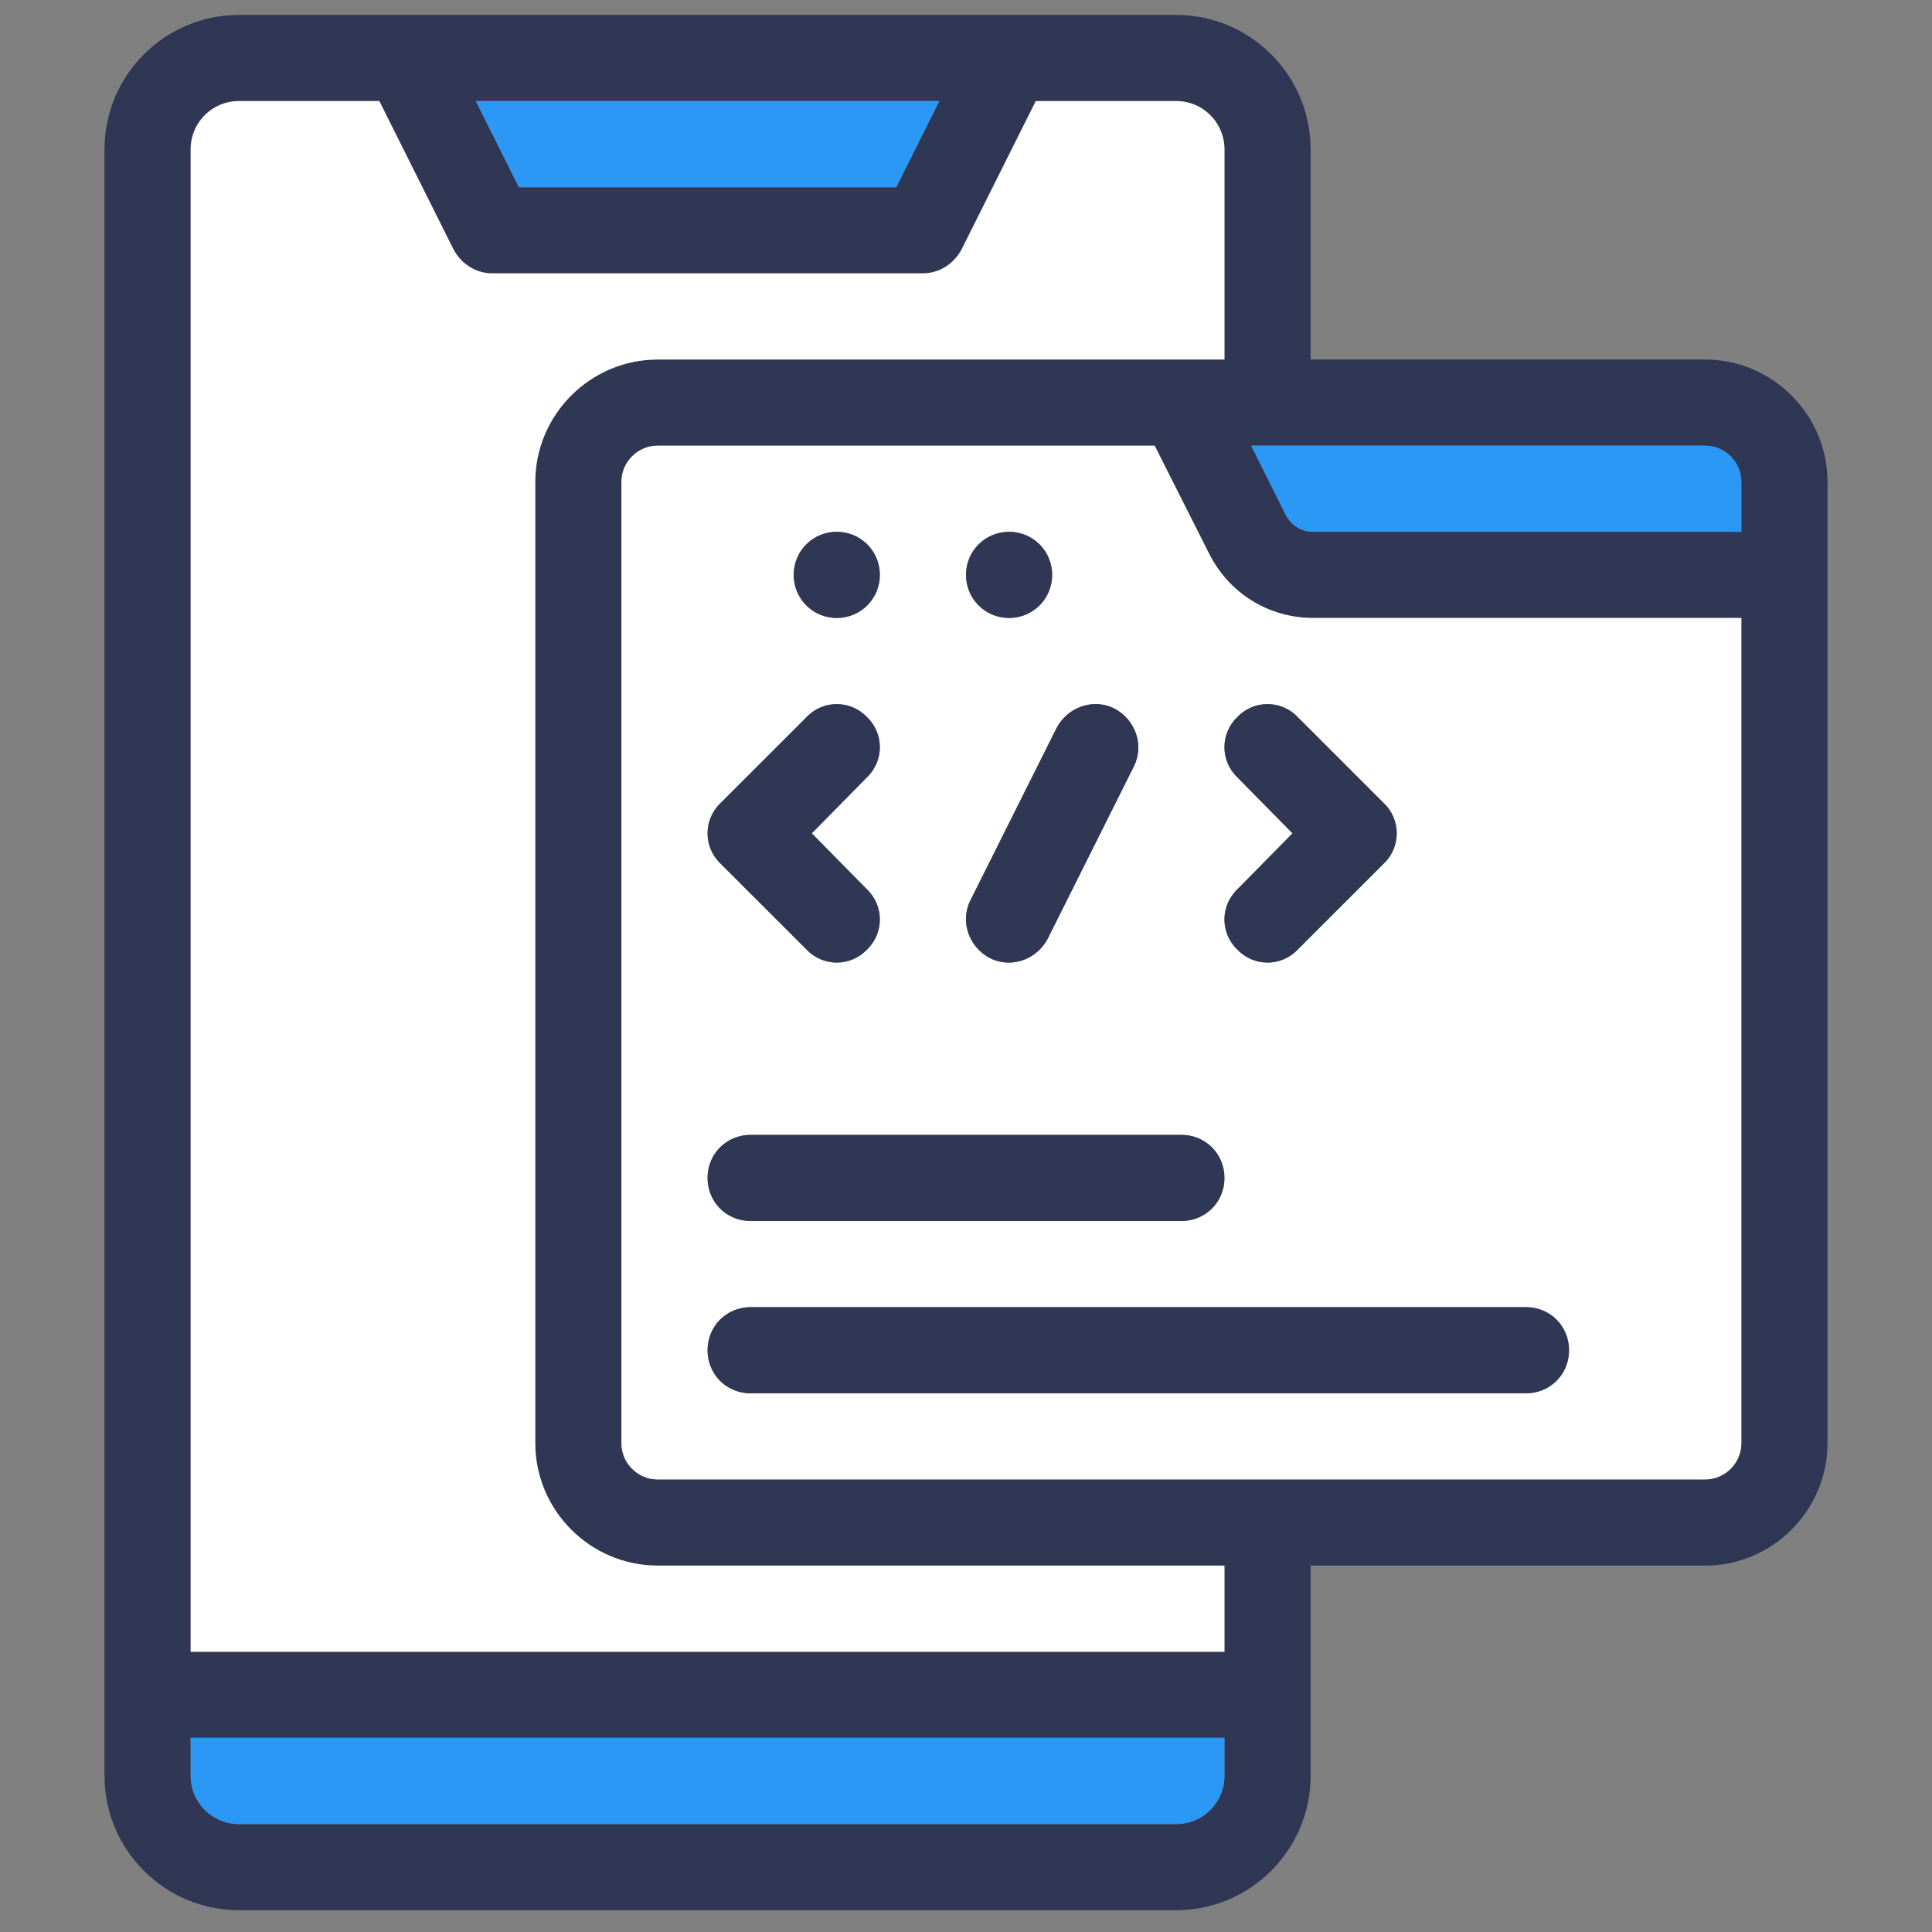
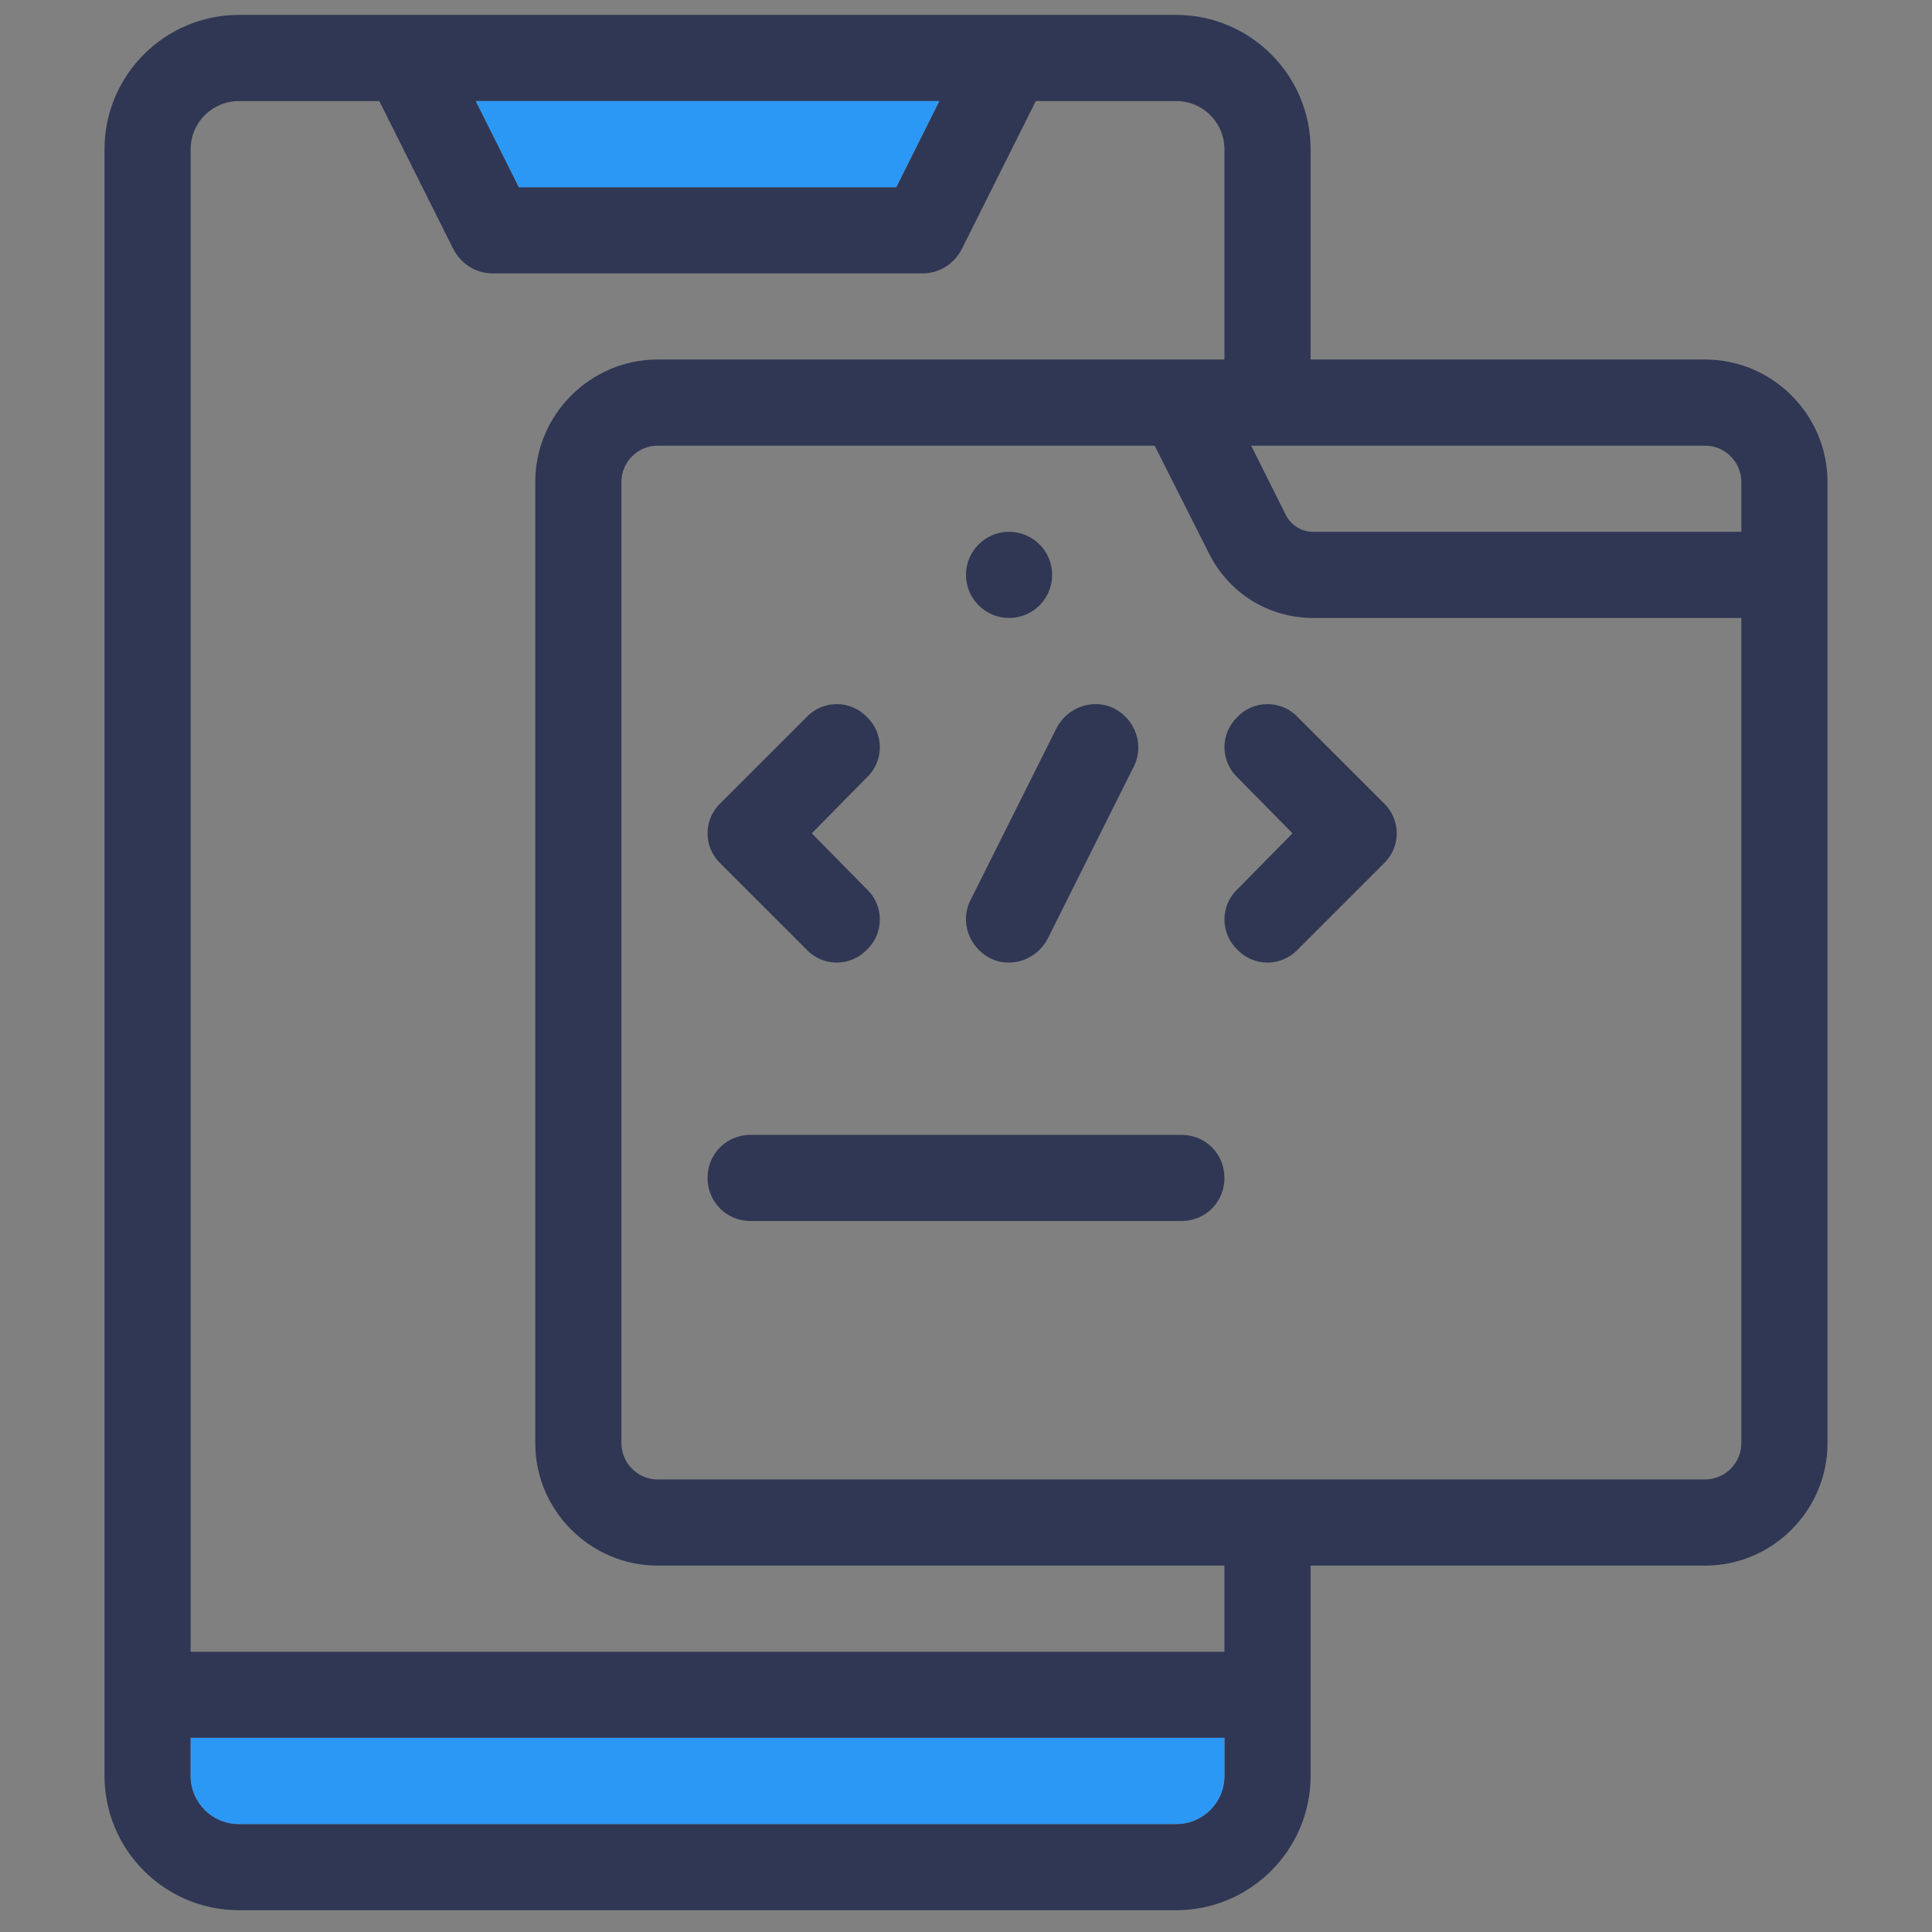
<svg xmlns="http://www.w3.org/2000/svg" width="57" height="57" viewBox="0 0 57 57" fill="none">
  <rect x="0" y="0" width="57" height="57" fill="#808080" stroke="none" />
  <path d="M50.308 10.607H38.667V4.405C38.667 2.219 36.888 0.44 34.702 0.44H7.048C4.863 0.44 3.083 2.219 3.083 4.405V52.392C3.083 54.578 4.863 56.357 7.048 56.357H34.702C36.888 56.357 38.667 54.578 38.667 52.392V46.19H50.308C52.29 46.19 53.917 44.563 53.917 42.581V14.216C53.917 12.233 52.29 10.607 50.308 10.607ZM27.712 2.982L26.441 5.524H15.309L14.038 2.982H27.712ZM36.125 52.392C36.125 53.18 35.49 53.815 34.702 53.815H7.048C6.261 53.815 5.625 53.18 5.625 52.392V51.273H36.125V52.392ZM36.125 48.732H5.625V4.405C5.625 3.617 6.261 2.982 7.048 2.982H11.191L13.377 7.354C13.606 7.786 14.038 8.065 14.521 8.065H27.229C27.712 8.065 28.144 7.786 28.373 7.354L30.559 2.982H34.702C35.49 2.982 36.125 3.617 36.125 4.405V10.607H19.401C17.419 10.607 15.792 12.233 15.792 14.216V42.581C15.792 44.563 17.419 46.19 19.401 46.19H36.125V48.732ZM51.375 42.581C51.375 43.166 50.892 43.648 50.308 43.648H19.401C18.816 43.648 18.334 43.166 18.334 42.581V14.216C18.334 13.631 18.816 13.149 19.401 13.149H34.066L35.668 16.326C36.252 17.495 37.421 18.232 38.743 18.232H51.375V42.581ZM51.375 15.69H38.743C38.387 15.69 38.082 15.487 37.93 15.182L36.913 13.149H50.308C50.892 13.149 51.375 13.631 51.375 14.216V15.69Z" fill="#303754" />
-   <path d="M38.743 18.232C37.421 18.232 36.252 17.495 35.668 16.326L34.066 13.148H19.401C18.816 13.148 18.334 13.631 18.334 14.216V42.581C18.334 43.166 18.816 43.648 19.401 43.648H50.308C50.892 43.648 51.375 43.166 51.375 42.581V18.232H38.743ZM36.506 22.934C35.998 22.451 35.998 21.638 36.506 21.155C36.989 20.646 37.803 20.646 38.286 21.155L40.827 23.696C41.336 24.179 41.336 24.993 40.827 25.476L38.286 28.017C37.803 28.526 36.989 28.526 36.506 28.017C35.998 27.534 35.998 26.721 36.506 26.238L38.133 24.586L36.506 22.934ZM32.872 20.901C33.507 21.231 33.761 21.993 33.456 22.603L30.915 27.687C30.584 28.322 29.822 28.576 29.212 28.271C28.576 27.941 28.322 27.178 28.627 26.568L31.169 21.485C31.499 20.85 32.262 20.596 32.872 20.901ZM29.771 15.69C30.483 15.69 31.042 16.249 31.042 16.961C31.042 17.673 30.483 18.232 29.771 18.232C29.059 18.232 28.5 17.673 28.5 16.961C28.5 16.249 29.059 15.69 29.771 15.69ZM24.688 15.69C25.399 15.69 25.959 16.249 25.959 16.961C25.959 17.673 25.399 18.232 24.688 18.232C23.976 18.232 23.417 17.673 23.417 16.961C23.417 16.249 23.976 15.69 24.688 15.69ZM21.256 23.696L23.798 21.155C24.281 20.646 25.094 20.646 25.577 21.155C26.086 21.638 26.086 22.451 25.577 22.934L23.951 24.586L25.577 26.238C26.086 26.721 26.086 27.534 25.577 28.017C25.094 28.526 24.281 28.526 23.798 28.017L21.256 25.476C20.748 24.993 20.748 24.179 21.256 23.696ZM22.146 33.482H34.854C35.566 33.482 36.125 34.041 36.125 34.753C36.125 35.464 35.566 36.023 34.854 36.023H22.146C21.434 36.023 20.875 35.464 20.875 34.753C20.875 34.041 21.434 33.482 22.146 33.482ZM45.021 41.107H22.146C21.434 41.107 20.875 40.548 20.875 39.836C20.875 39.124 21.434 38.565 22.146 38.565H45.021C45.733 38.565 46.292 39.124 46.292 39.836C46.292 40.548 45.733 41.107 45.021 41.107Z" fill="white" />
-   <path d="M15.792 14.216V42.581C15.792 44.564 17.418 46.19 19.401 46.19H36.125V48.732H5.625V4.405C5.625 3.617 6.26 2.982 7.048 2.982H11.191L13.377 7.354C13.606 7.786 14.038 8.065 14.521 8.065H27.229C27.712 8.065 28.144 7.786 28.373 7.354L30.559 2.982H34.702C35.49 2.982 36.125 3.617 36.125 4.405V10.607H19.401C17.418 10.607 15.792 12.234 15.792 14.216Z" fill="white" />
  <path d="M36.125 51.273V52.392C36.125 53.18 35.49 53.815 34.702 53.815H7.048C6.26 53.815 5.625 53.18 5.625 52.392V51.273H36.125Z" fill="#2C98F6" />
-   <path d="M51.375 14.216V15.69H38.743C38.387 15.69 38.082 15.487 37.93 15.182L36.913 13.148H50.308C50.892 13.148 51.375 13.631 51.375 14.216Z" fill="#2C98F6" />
  <path d="M27.712 2.982L26.441 5.524H15.309L14.038 2.982H27.712Z" fill="#2C98F6" />
  <path d="M25.577 26.238C26.085 26.721 26.085 27.534 25.577 28.017C25.094 28.526 24.281 28.526 23.798 28.017L21.256 25.476C20.748 24.993 20.748 24.179 21.256 23.696L23.798 21.155C24.281 20.646 25.094 20.646 25.577 21.155C26.085 21.638 26.085 22.451 25.577 22.934L23.95 24.586L25.577 26.238Z" fill="#303754" />
  <path d="M33.456 22.604L30.915 27.687C30.584 28.322 29.822 28.576 29.212 28.271C28.576 27.941 28.322 27.178 28.627 26.569L31.169 21.485C31.499 20.85 32.262 20.596 32.872 20.901C33.507 21.231 33.761 21.994 33.456 22.604Z" fill="#303754" />
  <path d="M40.827 25.476L38.285 28.017C37.803 28.526 36.989 28.526 36.506 28.017C35.998 27.534 35.998 26.721 36.506 26.238L38.133 24.586L36.506 22.934C35.998 22.451 35.998 21.638 36.506 21.155C36.989 20.646 37.803 20.646 38.285 21.155L40.827 23.696C41.335 24.179 41.335 24.993 40.827 25.476Z" fill="#303754" />
  <path d="M36.125 34.753C36.125 35.464 35.566 36.024 34.854 36.024H22.146C21.434 36.024 20.875 35.464 20.875 34.753C20.875 34.041 21.434 33.482 22.146 33.482H34.854C35.566 33.482 36.125 34.041 36.125 34.753Z" fill="#303754" />
-   <path d="M46.292 39.836C46.292 40.548 45.733 41.107 45.021 41.107H22.146C21.434 41.107 20.875 40.548 20.875 39.836C20.875 39.124 21.434 38.565 22.146 38.565H45.021C45.733 38.565 46.292 39.124 46.292 39.836Z" fill="#303754" />
  <path d="M29.771 18.232C30.473 18.232 31.042 17.663 31.042 16.961C31.042 16.259 30.473 15.69 29.771 15.69C29.069 15.69 28.5 16.259 28.5 16.961C28.5 17.663 29.069 18.232 29.771 18.232Z" fill="#303754" />
-   <path d="M24.687 18.232C25.389 18.232 25.958 17.663 25.958 16.961C25.958 16.259 25.389 15.69 24.687 15.69C23.985 15.69 23.416 16.259 23.416 16.961C23.416 17.663 23.985 18.232 24.687 18.232Z" fill="#303754" />
</svg>